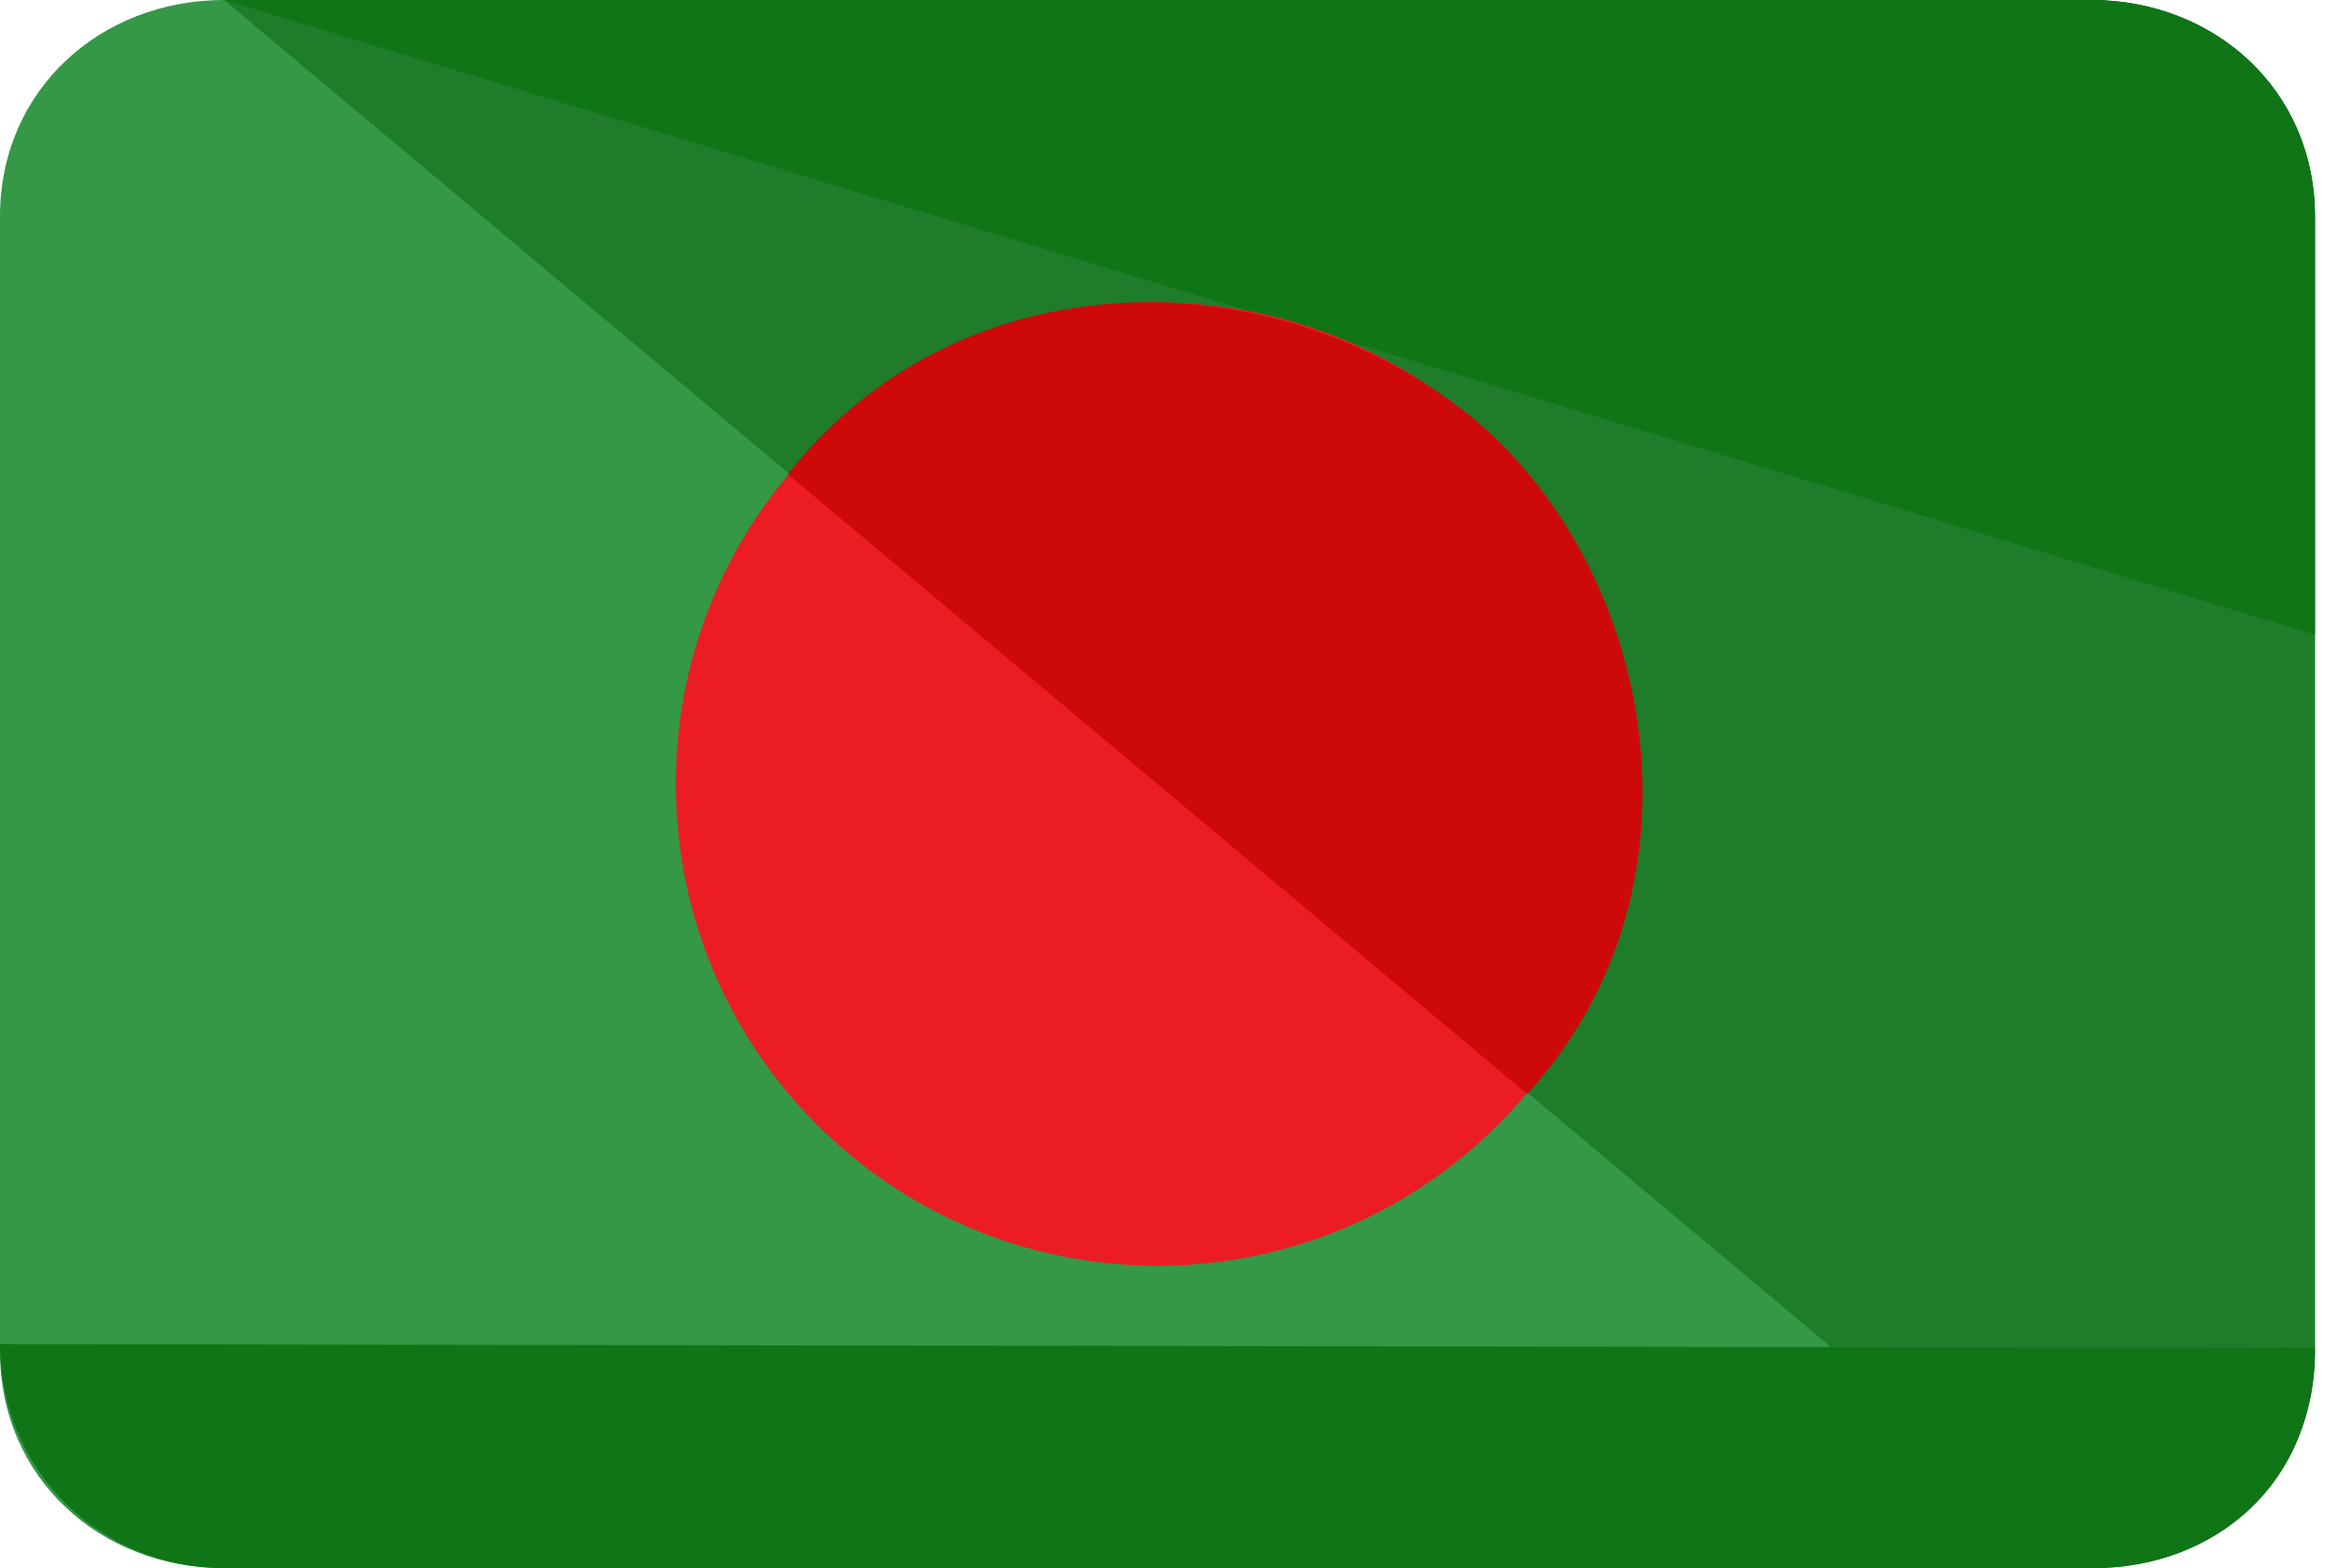
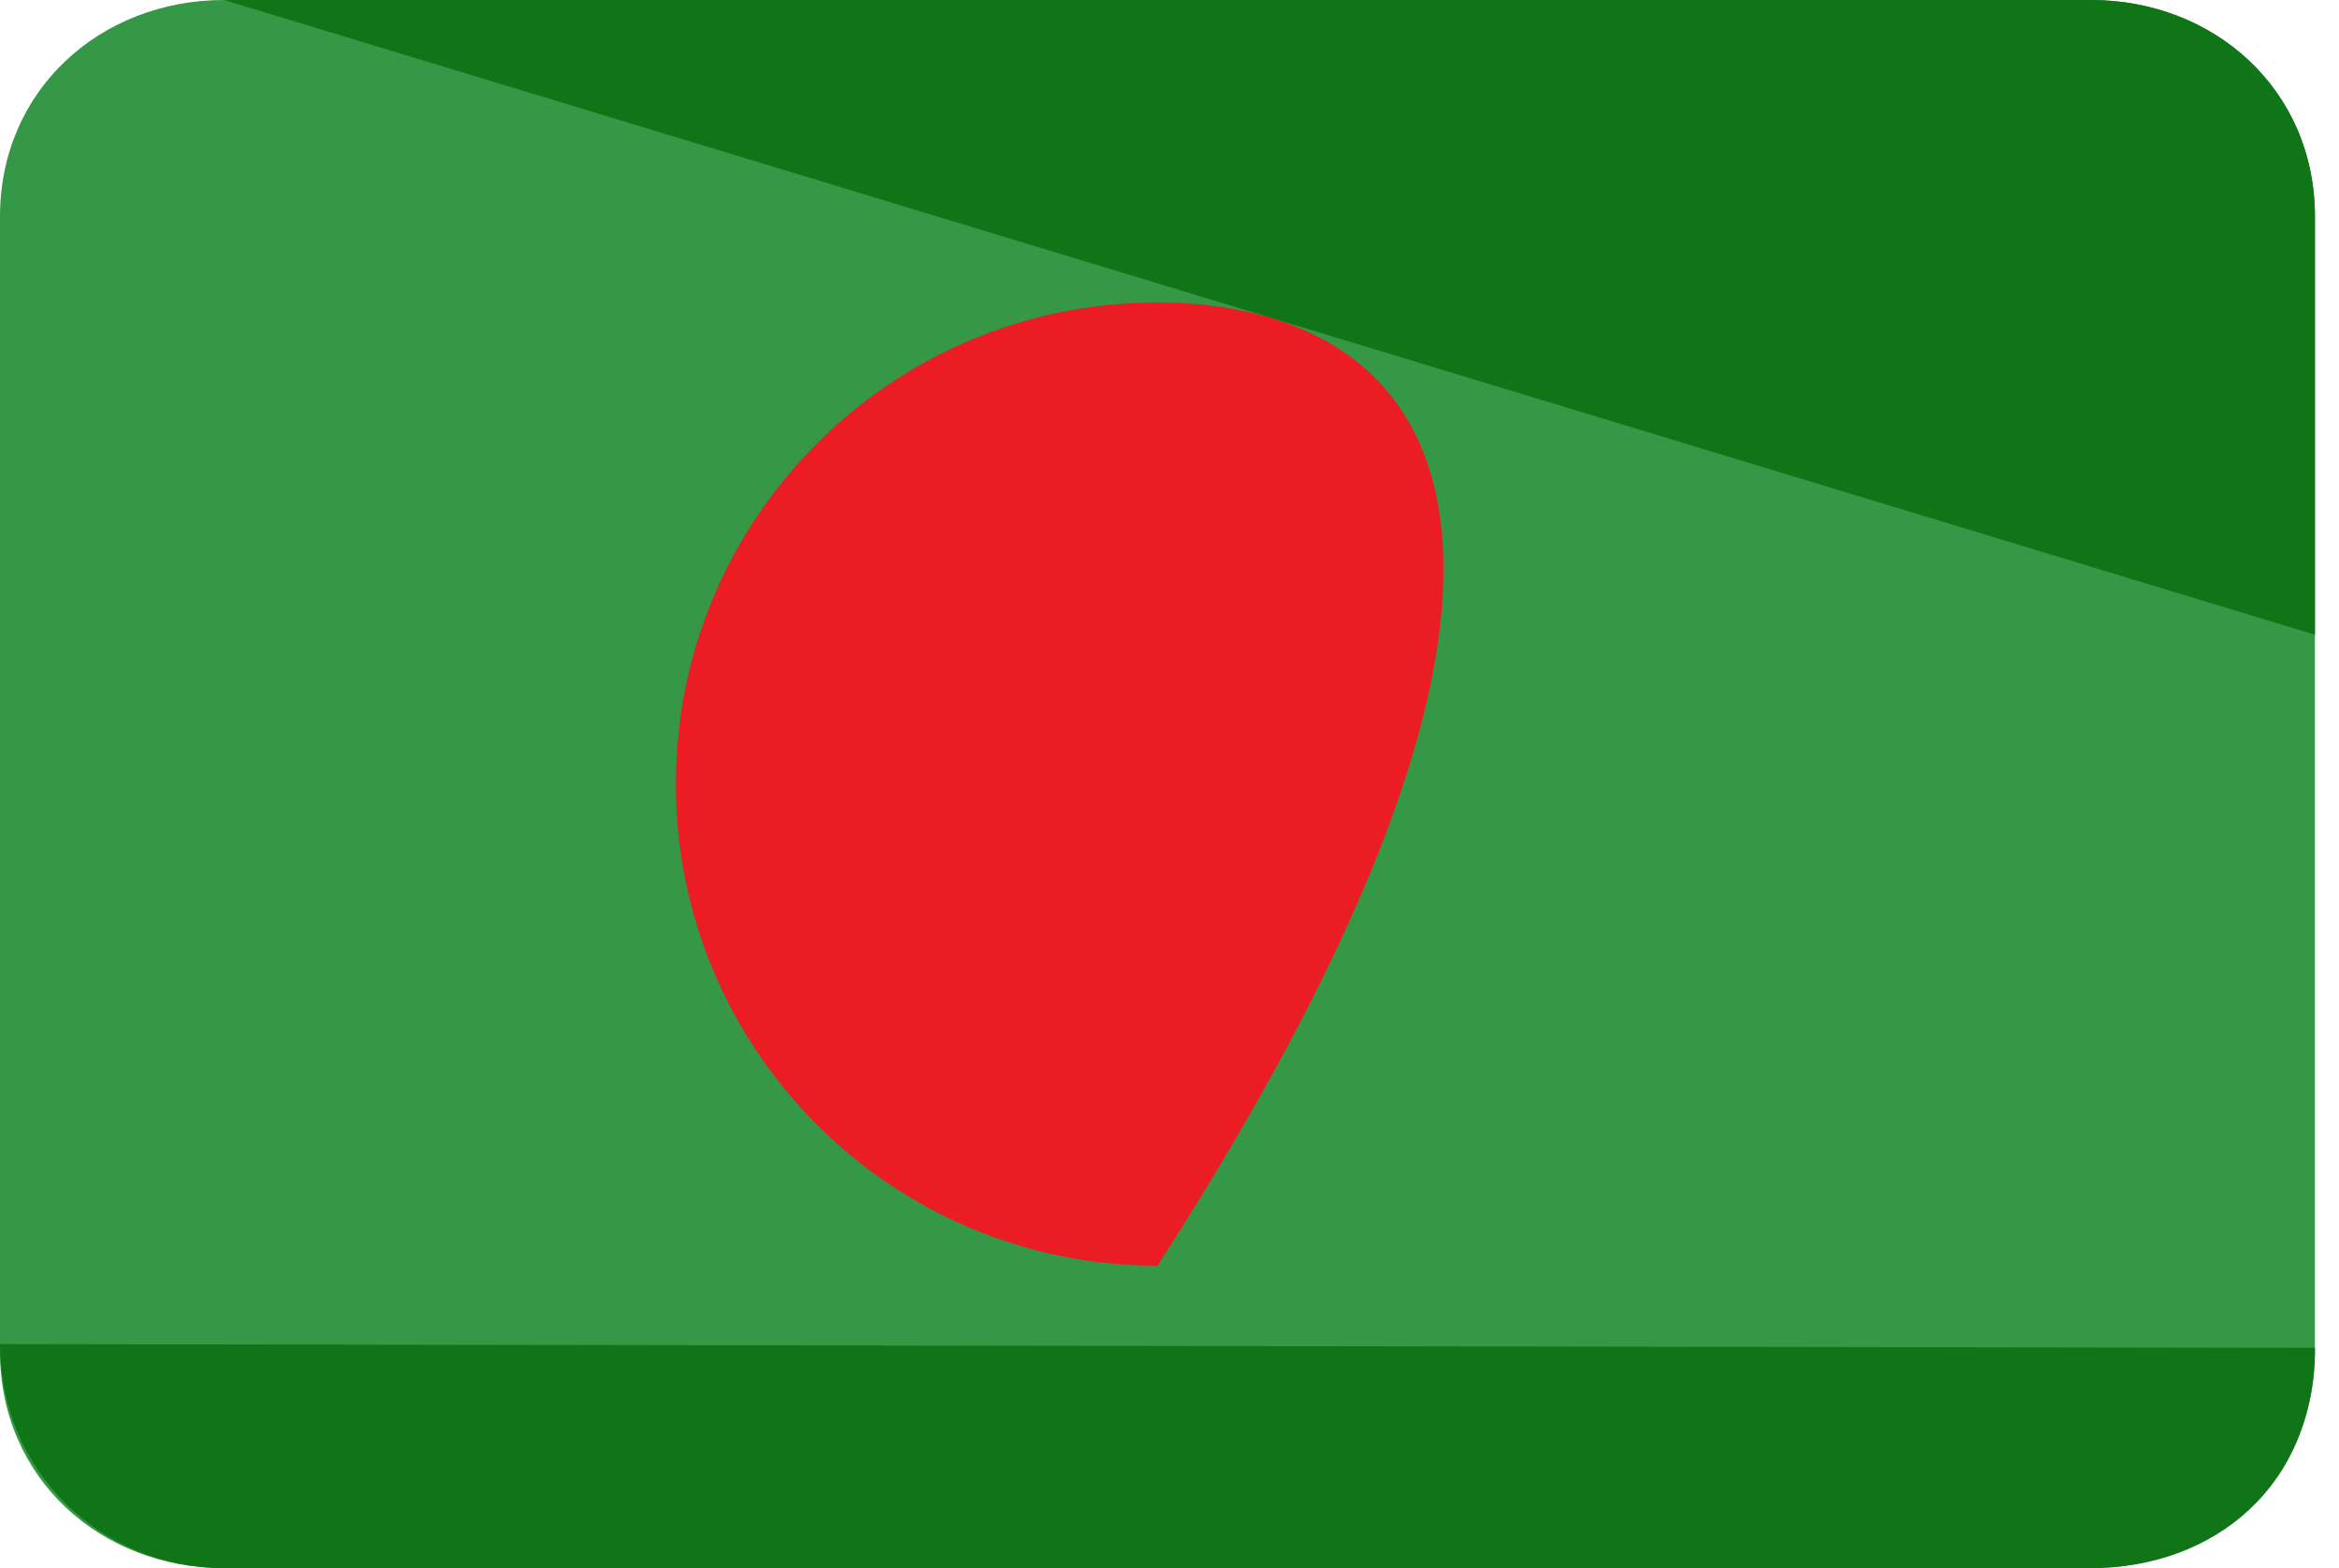
<svg xmlns="http://www.w3.org/2000/svg" width="88" height="59" viewBox="0 0 88 59" fill="none">
  <path d="M87.095 50.852C87.095 55.629 83.302 59 78.667 59H8.429C3.793 59 0 55.629 0 50.852V8.148C0 3.371 3.793 0 8.429 0H78.667C83.302 0 87.095 3.371 87.095 8.148V50.852Z" fill="#359846" />
-   <path d="M8.429 0H78.667C83.302 0 87.095 3.371 87.095 8.148V50.852C87.095 55.629 83.443 59 78.807 59" fill="#1E7C2B" />
  <path d="M87.095 50.712C87.095 55.91 83.302 59 78.667 59H8.429C3.793 59 0 55.348 0 50.571" fill="#107517" />
  <path d="M8.429 0H78.667C83.302 0 87.095 3.371 87.095 8.148V23.881" fill="#107517" />
-   <path d="M43.548 47.621C53.556 47.621 61.669 39.508 61.669 29.5C61.669 19.492 53.556 11.379 43.548 11.379C33.539 11.379 25.426 19.492 25.426 29.5C25.426 39.508 33.539 47.621 43.548 47.621Z" fill="#EC1C24" />
-   <path d="M29.641 17.84C35.822 9.974 47.2 9.412 55.067 15.452C62.091 20.931 64.76 33.152 57.455 41.16" fill="#CE0909" />
+   <path d="M43.548 47.621C61.669 19.492 53.556 11.379 43.548 11.379C33.539 11.379 25.426 19.492 25.426 29.5C25.426 39.508 33.539 47.621 43.548 47.621Z" fill="#EC1C24" />
</svg>